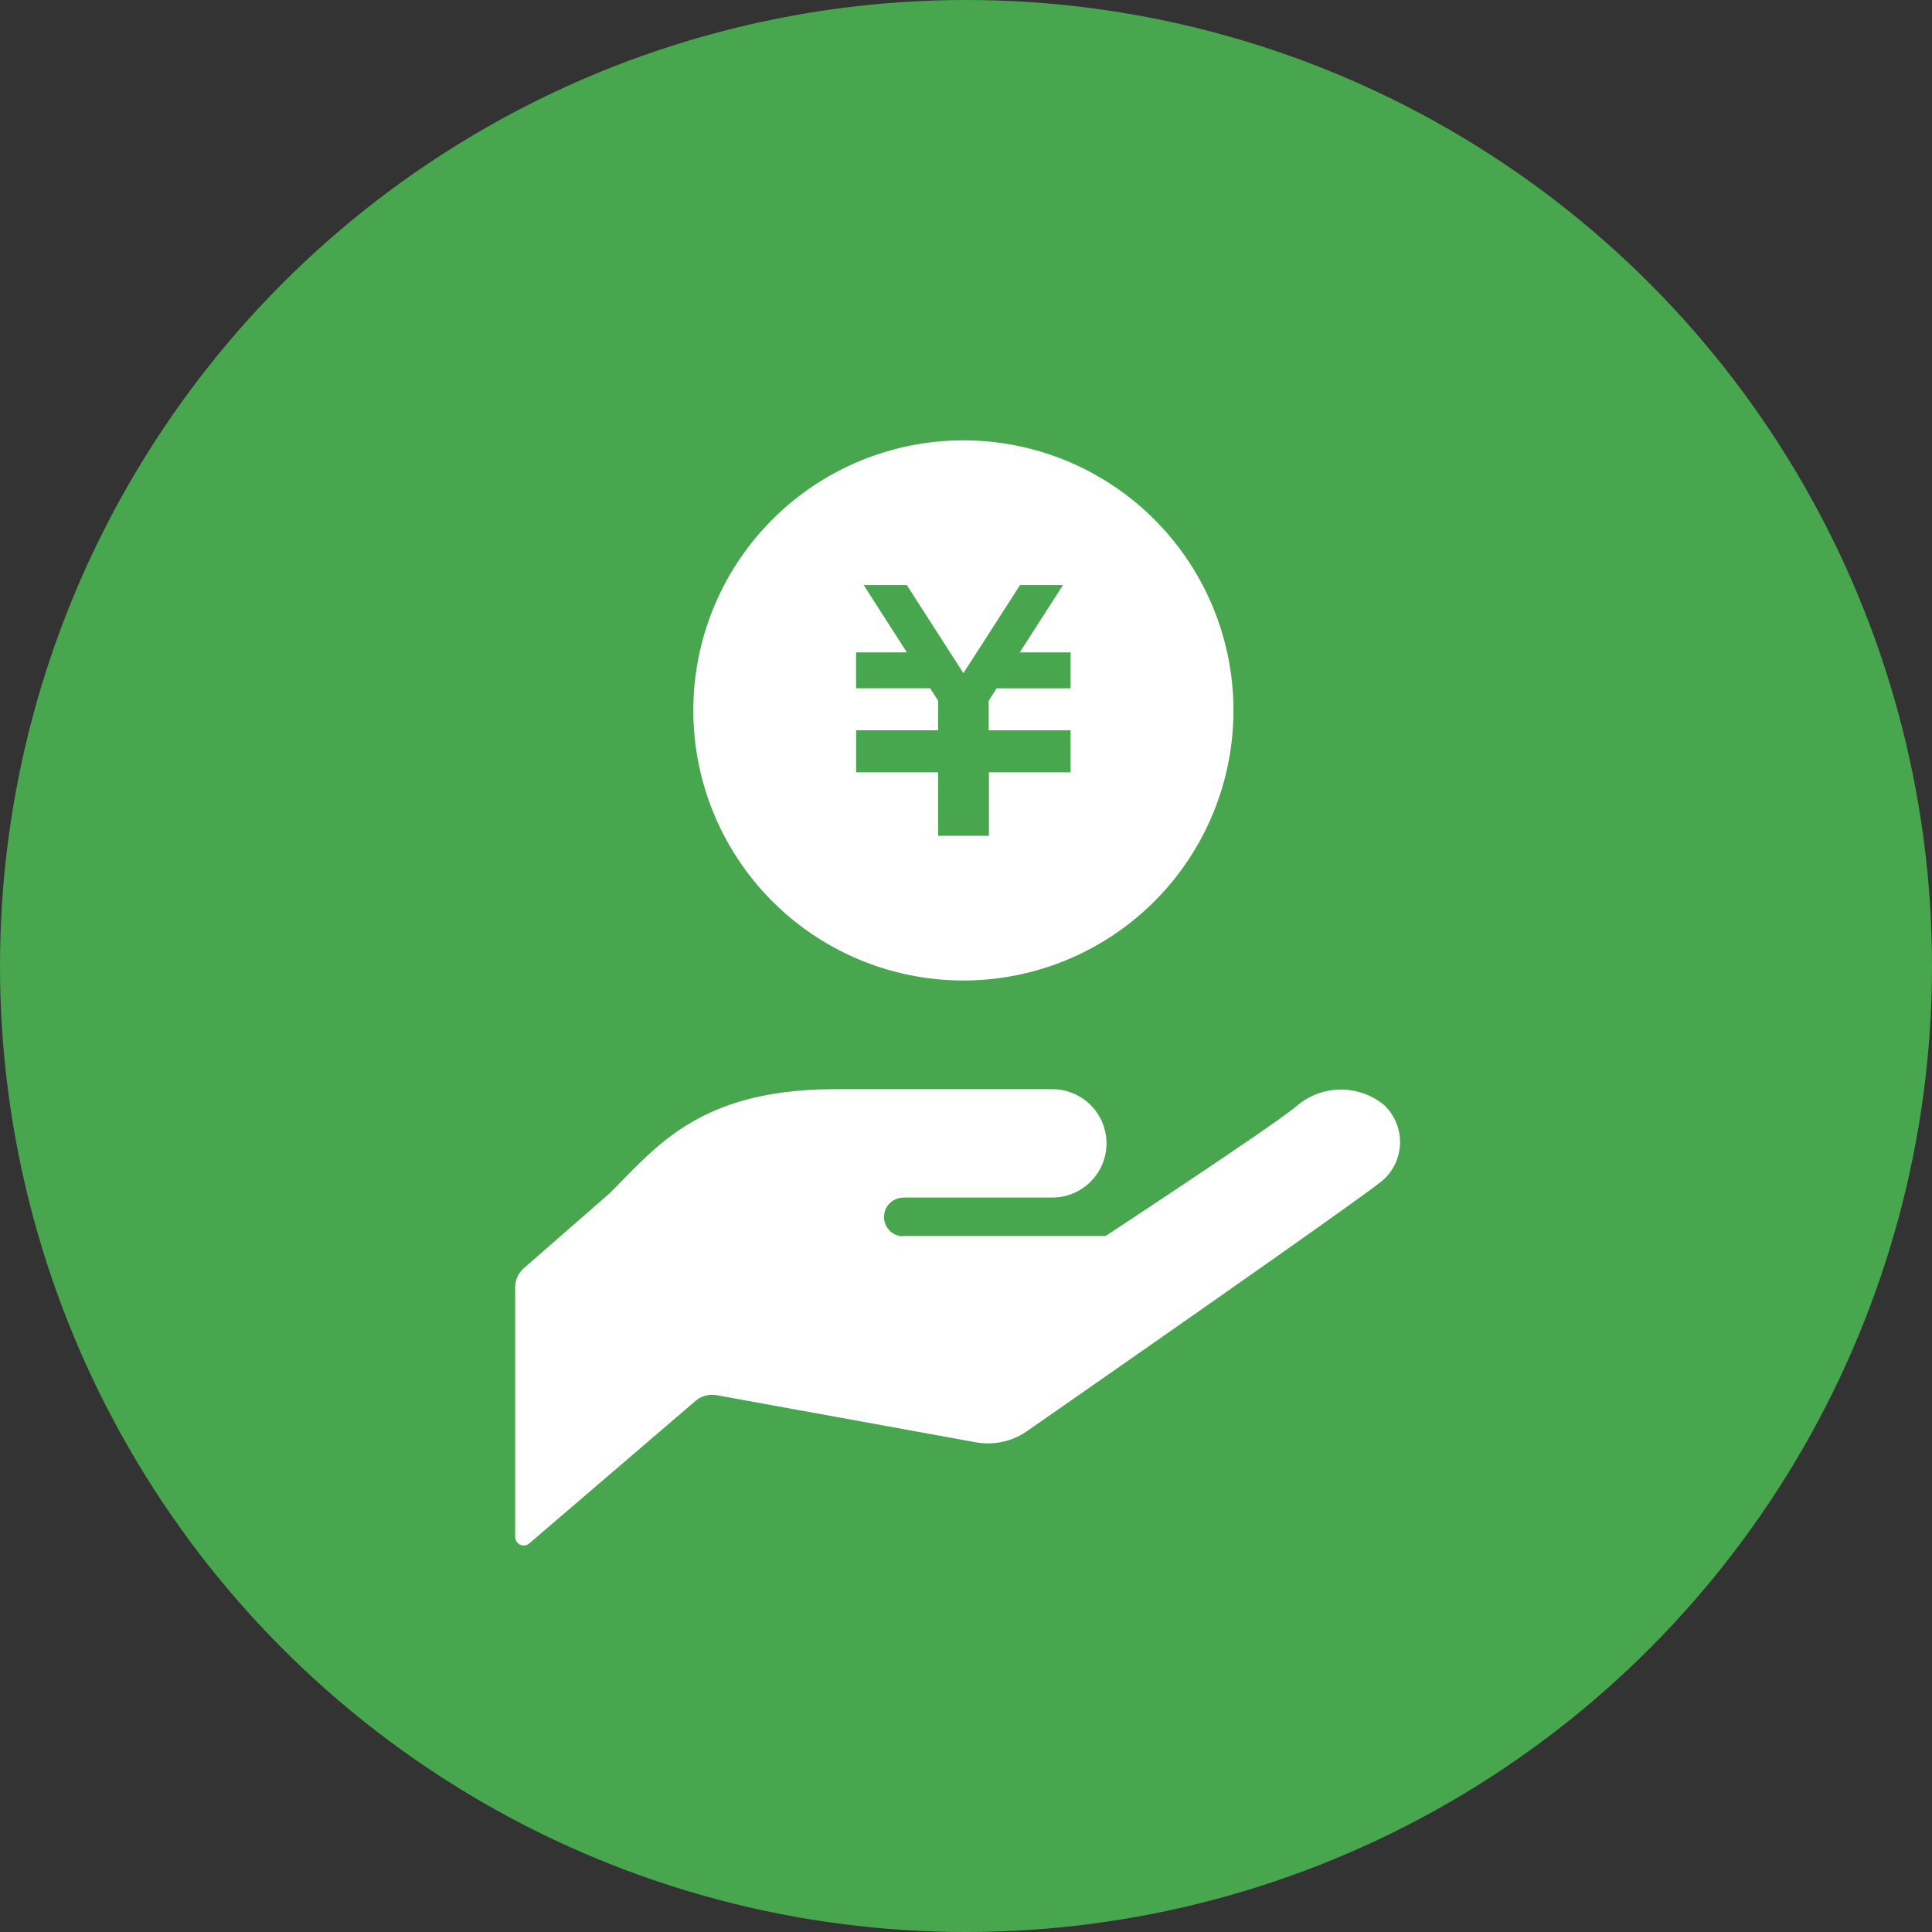
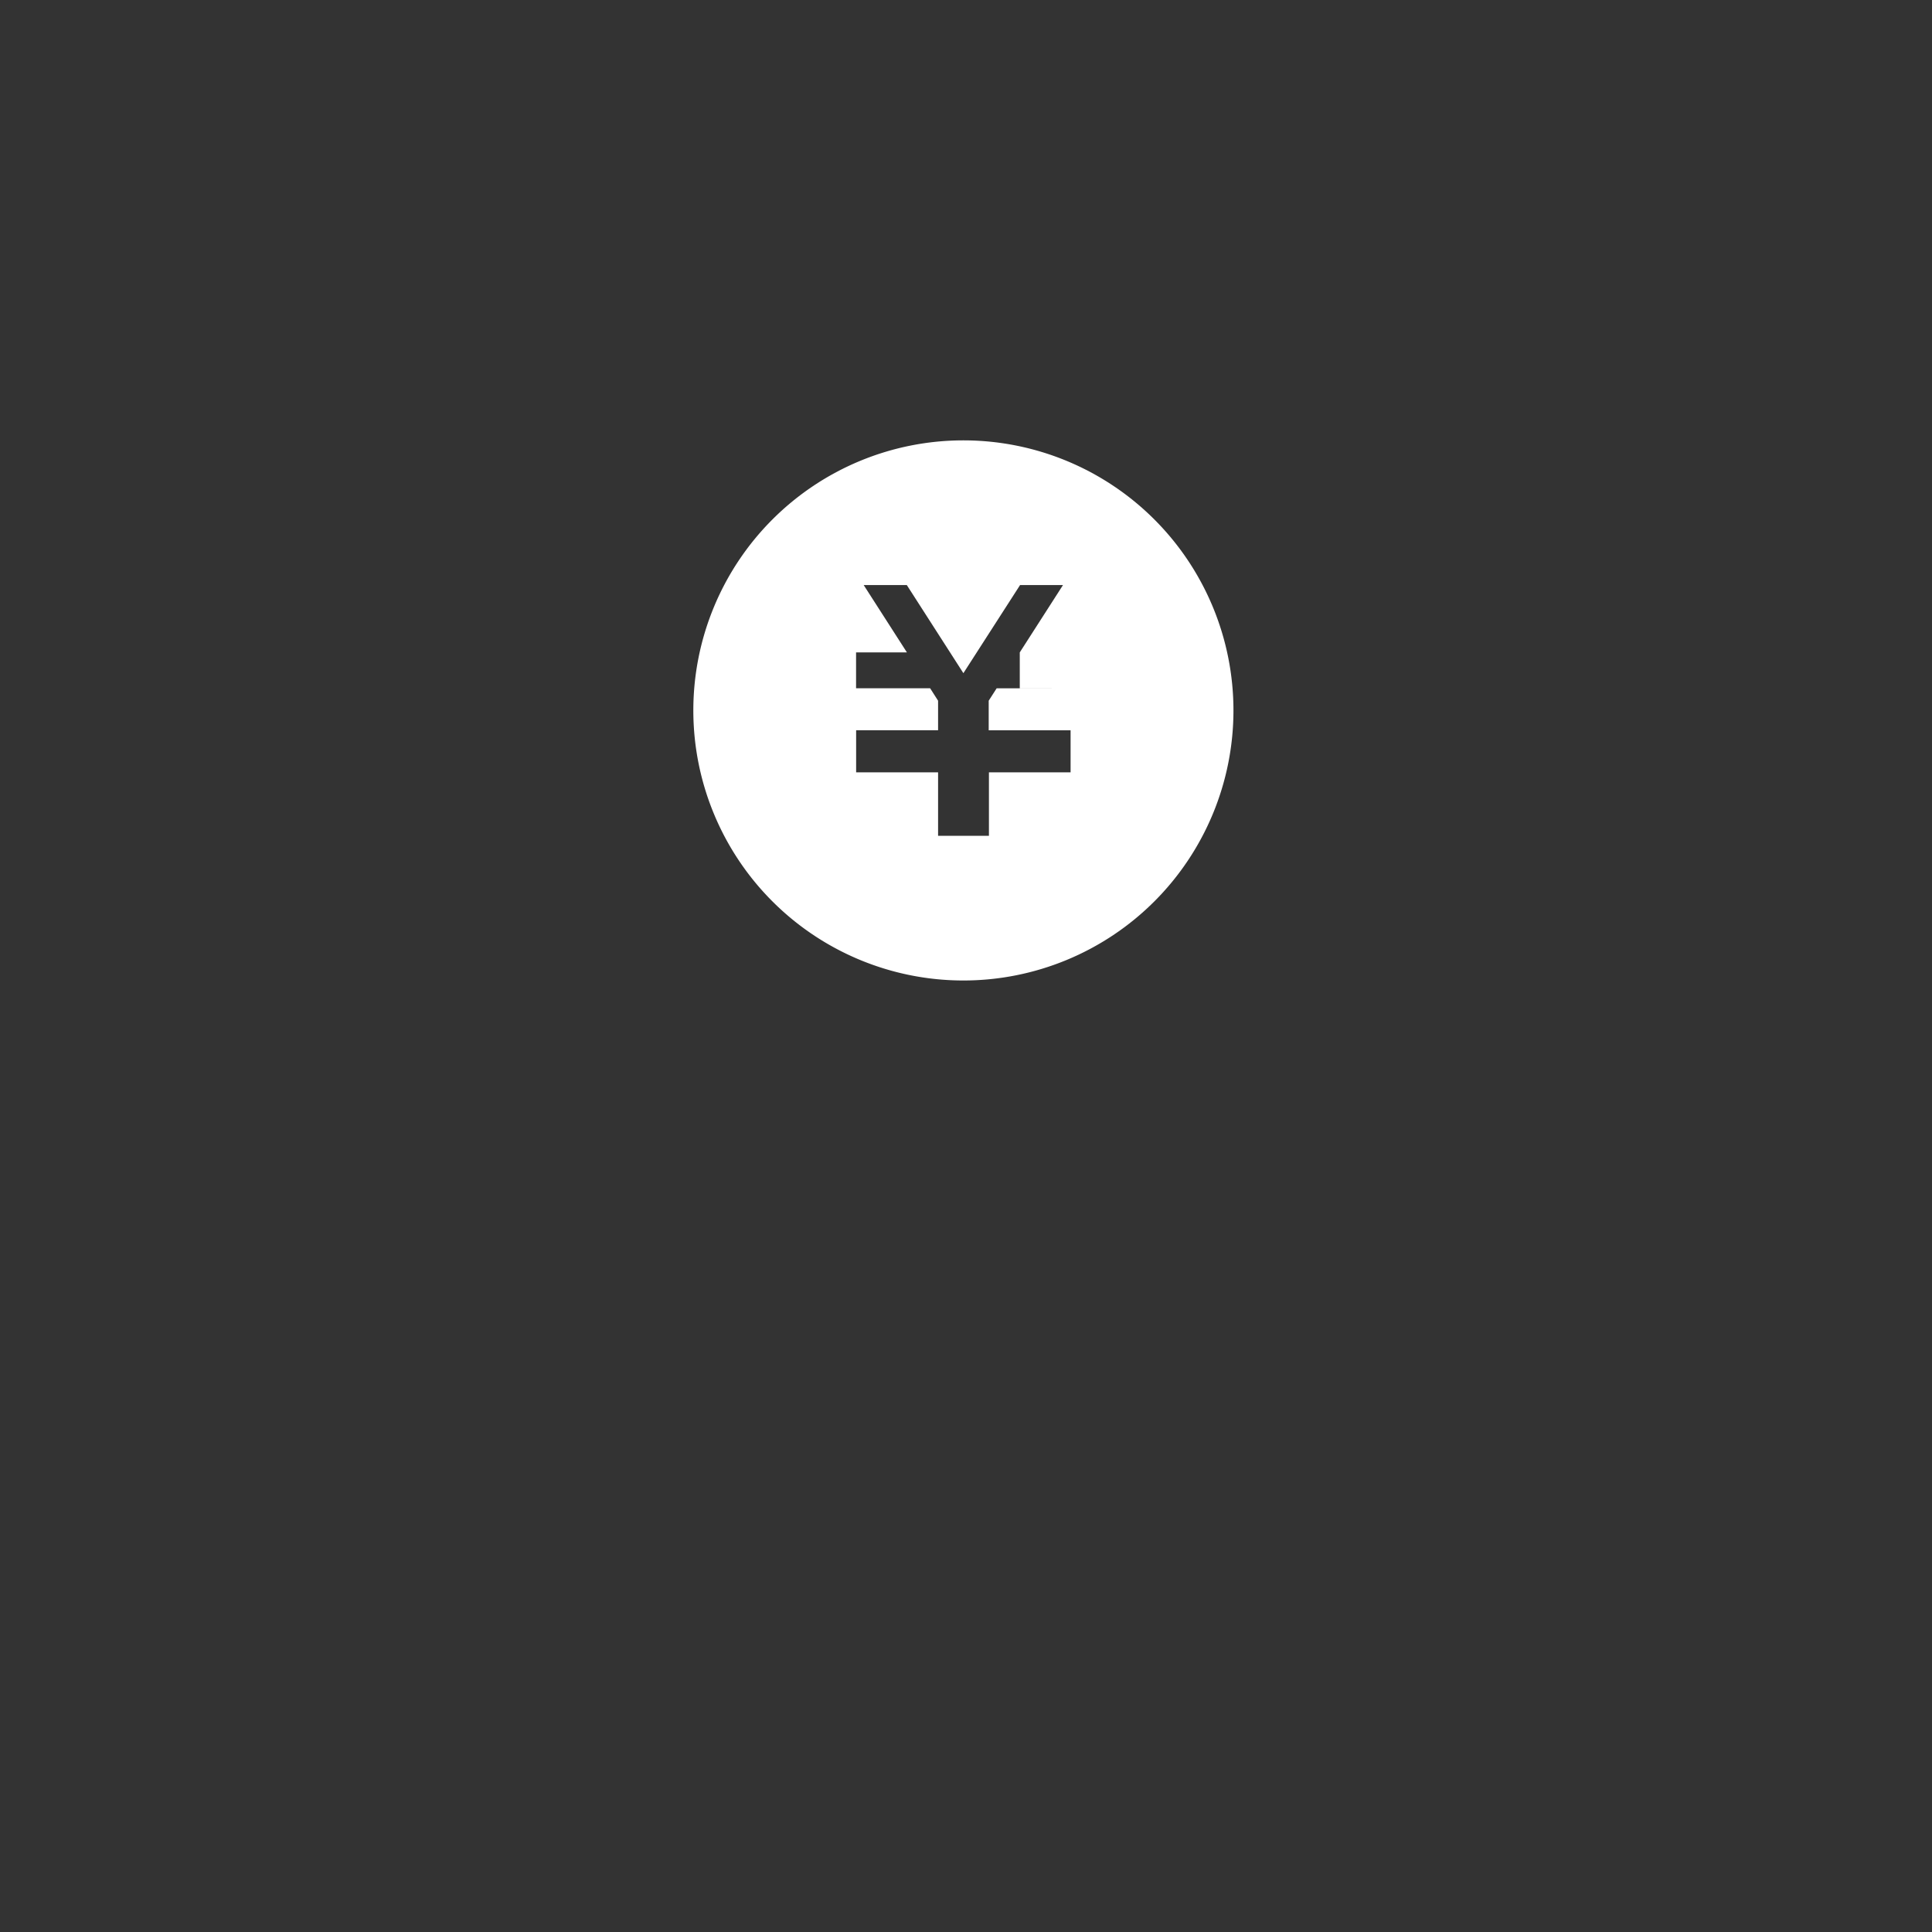
<svg xmlns="http://www.w3.org/2000/svg" width="60" height="60" viewBox="0 0 60 60">
  <rect x="0" y="0" width="60" height="60" fill="#333333" stroke="none" />
  <g id="グループ_435" data-name="グループ 435" transform="translate(-278 -1038)">
    <g id="グループ_430" data-name="グループ 430" transform="translate(-60 13)">
-       <circle id="楕円形_79" data-name="楕円形 79" cx="30" cy="30" r="30" transform="translate(338 1025)" fill="#48a64e" />
      <g id="お金を受け取るアイコン_円編_1_" data-name="お金を受け取るアイコン　円編 (1)" transform="translate(346.363 1045.013)">
-         <path id="パス_177" data-name="パス 177" d="M19.692,259.158h4.626a1.682,1.682,0,1,0,0-3.364H17.59c-4.206,0-5.538,1.752-7.01,3.224l-2.671,2.333a.8.8,0,0,0-.273.6V269.7a.265.265,0,0,0,.438.2l5.162-4.425a.8.8,0,0,1,.66-.178l8.044,1.462a2.119,2.119,0,0,0,1.605-.355s10.269-7.139,11.025-7.771h0a1.584,1.584,0,0,0,.052-2.347,2.107,2.107,0,0,0-2.727.041c-.756.631-5.924,4.027-5.924,4.027H19.692l-.02.009a.6.6,0,1,1,.04-1.2Z" transform="translate(0 -241.981)" fill="#fff" />
-         <path id="パス_179" data-name="パス 179" d="M180.507,54.451a8.387,8.387,0,1,0,8.387,8.387A8.387,8.387,0,0,0,180.507,54.451Zm3.333,7.7h-2.3l-.247.385v.919h2.543v1.306H181.3v1.97h-1.579v-1.97h-2.545V63.453h2.545v-.917l-.247-.387h-2.3V61.036h1.579l-1.342-2.091h1.339l1.757,2.736,1.76-2.736H183.6l-1.342,2.091h1.578v1.113Z" transform="translate(-158.951 -60.788)" fill="#fff" />
+         <path id="パス_179" data-name="パス 179" d="M180.507,54.451a8.387,8.387,0,1,0,8.387,8.387A8.387,8.387,0,0,0,180.507,54.451Zm3.333,7.7h-2.3l-.247.385v.919h2.543v1.306H181.3v1.97h-1.579v-1.97h-2.545V63.453h2.545v-.917l-.247-.387h-2.3V61.036h1.579l-1.342-2.091h1.339l1.757,2.736,1.76-2.736H183.6l-1.342,2.091v1.113Z" transform="translate(-158.951 -60.788)" fill="#fff" />
      </g>
    </g>
  </g>
</svg>